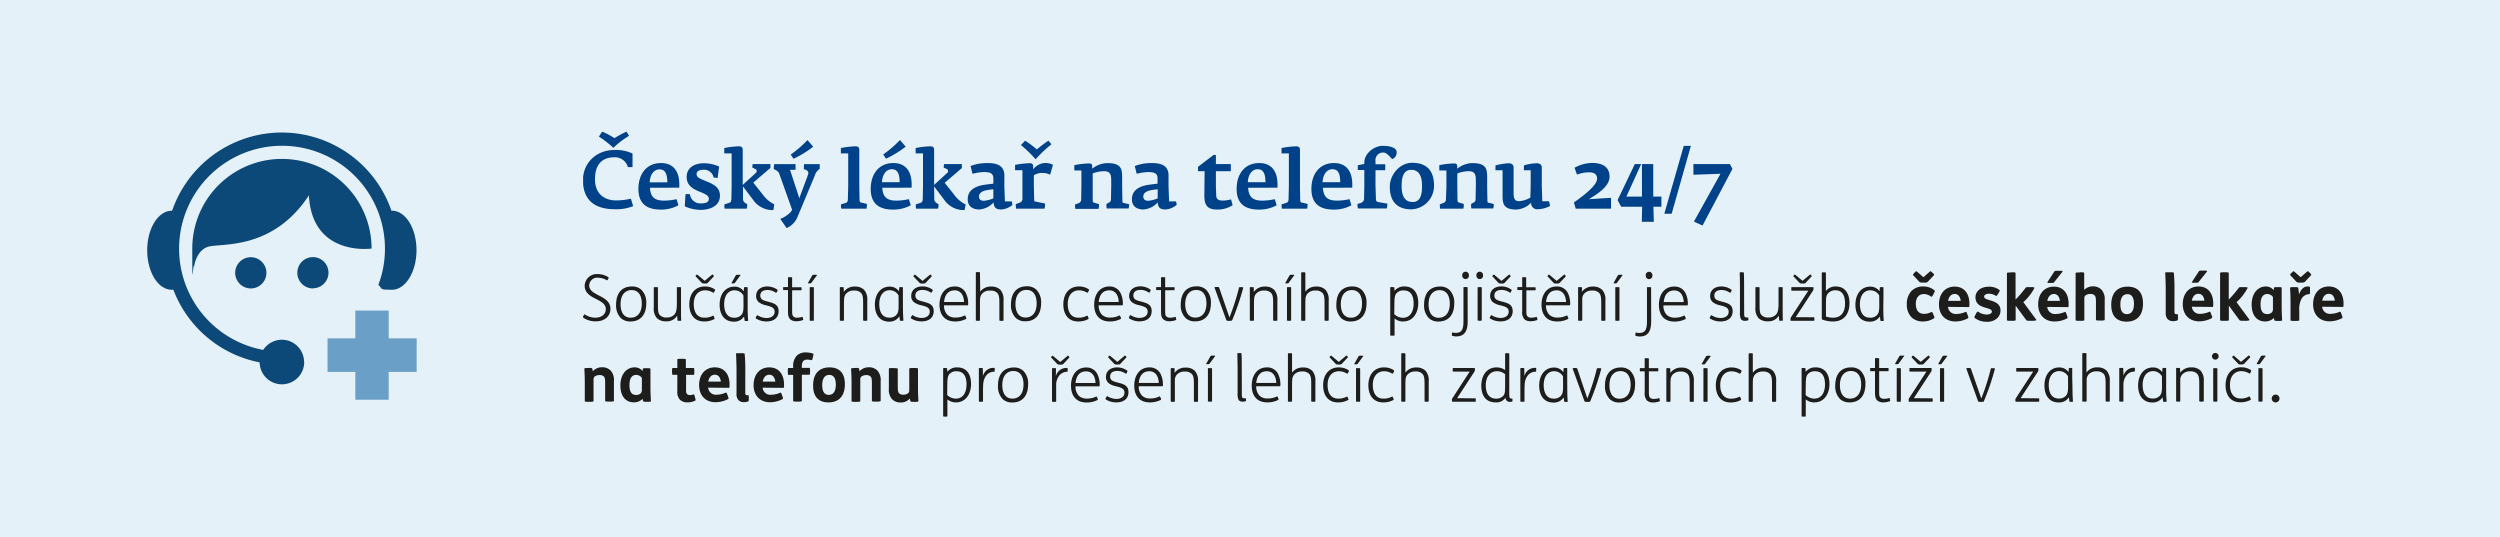
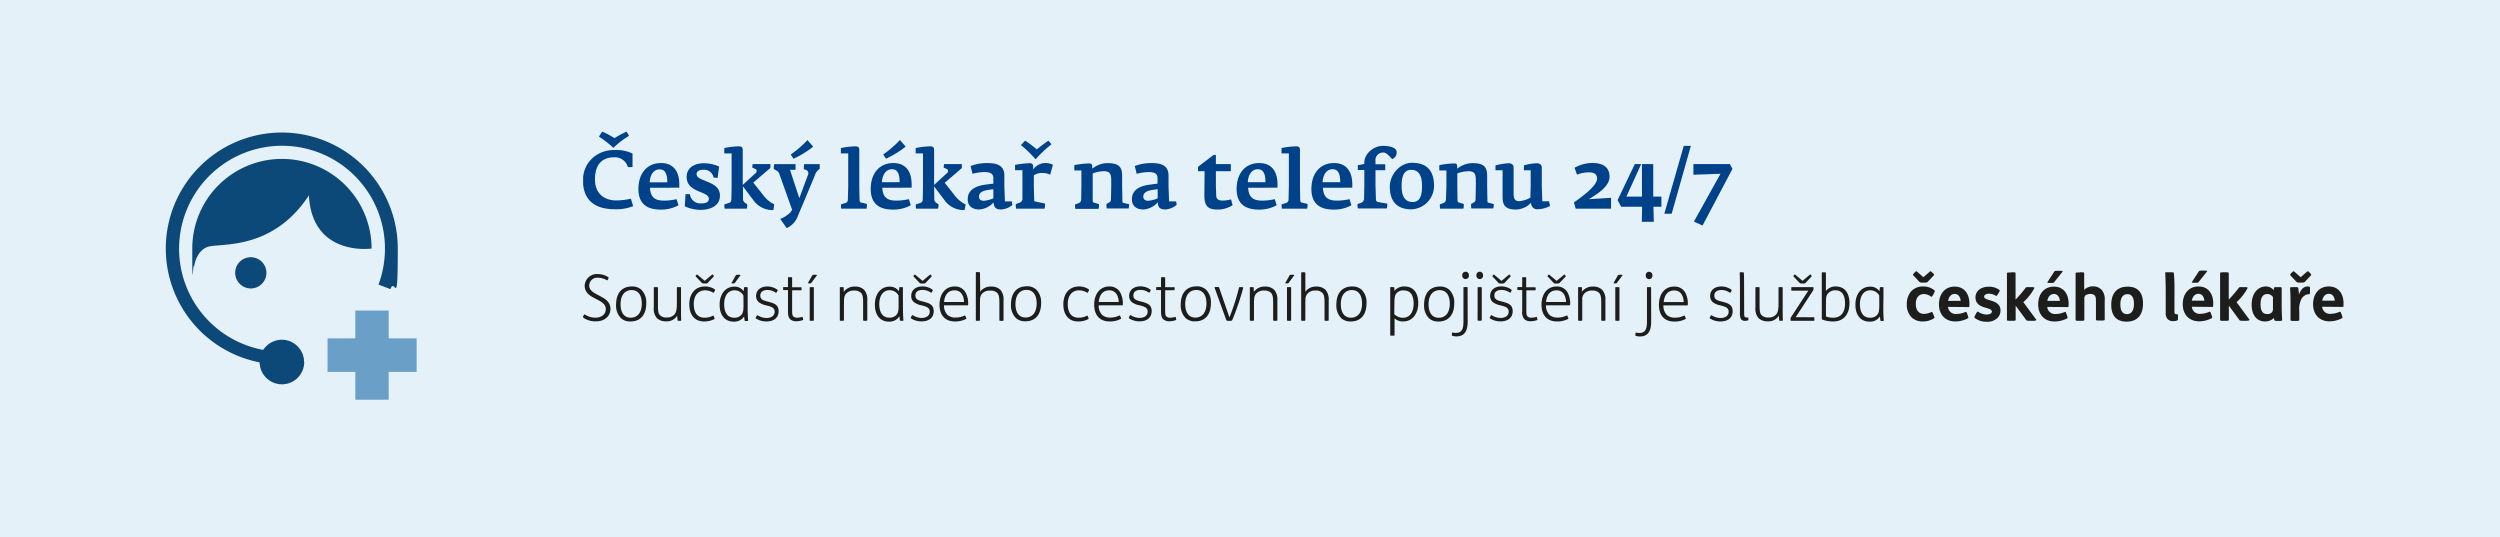
<svg xmlns="http://www.w3.org/2000/svg" id="Layer_1" data-name="Layer 1" viewBox="0 0 704.36 151.42">
  <defs>
    <style>.cls-1{fill:none;}.cls-2{fill:#e5f1f9;}.cls-3{clip-path:url(#clip-path);}.cls-4{fill:#1d1d1b;}.cls-5{fill:#004289;}.cls-6{clip-path:url(#clip-path-2);}.cls-7{fill:#0c4978;}.cls-8{fill:#6a9fc7;}</style>
    <clipPath id="clip-path" transform="translate(-0.61 -0.12)">
      <rect class="cls-1" x="164.9" y="37.24" width="495.99" height="80.26" />
    </clipPath>
    <clipPath id="clip-path-2" transform="translate(-0.61 -0.12)">
      <rect class="cls-1" x="42.03" y="37.52" width="75.97" height="75.22" />
    </clipPath>
  </defs>
  <rect class="cls-2" width="704.36" height="151.42" />
  <g class="cls-3">
-     <path class="cls-4" d="M641.77,111.3a1.1,1.1,0,1,0,1.08,1.1,1.08,1.08,0,0,0-1.08-1.1m-3.5-11c-.49,0-.58.06-.65.18l-1.21,2.13c0,.09.07.12.36.12h.07c.35,0,.42,0,.49-.11l1.58-2.14c.09-.12,0-.18-.37-.18Zm-1.37,12.8c0,.13.09.18.52.18h.14c.4,0,.51,0,.51-.18V104c0-.13-.11-.16-.52-.16h-.15c-.38,0-.5,0-.5.16Zm-4.63-10.31c.36,0,.49-.06.61-.18l1.7-1.8c.07-.08,0-.15-.08-.29l-.09-.11c-.12-.14-.19-.18-.28-.11L632,102.08,630,100.33c-.09-.07-.16,0-.29.11l-.09.11c-.12.14-.14.21-.07.29l1.69,1.8a.75.75,0,0,0,.61.18Zm2.56,1.62a4.91,4.91,0,0,0-2.81-.81c-2.48,0-4.37,1.78-4.37,5.07,0,2.7,1.35,4.79,4.14,4.79a5.88,5.88,0,0,0,2.89-.67c.13-.07.13-.14,0-.43l-.07-.2c-.13-.32-.2-.39-.36-.3a4.86,4.86,0,0,1-2.36.54c-2.21,0-3-1.8-3-3.84,0-2.48,1.29-3.87,3.2-3.87a4.24,4.24,0,0,1,2.2.63c.16.09.25.06.41-.27l.07-.14c.16-.34.16-.41,0-.5m-10.6,8.69c0,.13.09.18.52.18h.14c.4,0,.51,0,.51-.18V104c0-.13-.11-.16-.53-.16h-.14c-.38,0-.5,0-.5.16Zm-.35-12.6a.94.94,0,1,0,1.88,0,.94.94,0,1,0-1.88,0m-9,3.44c0-.13-.13-.16-.49-.16h-.12c-.35,0-.49,0-.49.16,0,.81,0,1.64,0,2.37v6.77c0,.13.09.2.52.2h.14c.38,0,.51-.07.51-.2v-3.54c0-1.1,0-2.09,0-2.61a2.35,2.35,0,0,1,.54-1.3,2.84,2.84,0,0,1,2.23-.88,2.57,2.57,0,0,1,2,.68c.5.6.58,1.37.58,2.94v4.71c0,.13.09.2.52.2H621c.42,0,.51-.07.51-.2v-5.52a4.09,4.09,0,0,0-.89-3,3.46,3.46,0,0,0-2.57-.93,3.7,3.7,0,0,0-3.17,1.49Zm-5.08,4.91c0,1.69-.14,2.23-.65,2.81a2.52,2.52,0,0,1-2,.74c-2.14,0-2.8-1.91-2.8-3.8,0-2.39,1.11-3.92,2.93-3.92a2.83,2.83,0,0,1,2.5,1.47Zm1.17-2.21c0-.74,0-1.51,0-2.07,0-.18,0-.42,0-.58s0-.21-.4-.21h-.12c-.38,0-.49,0-.51.18l-.09,1a3.06,3.06,0,0,0-2.66-1.31c-2.4,0-4.12,2-4.12,5.09,0,2.61,1.22,4.77,4,4.77a3.23,3.23,0,0,0,2.89-1.46l.15,1.12c0,.12.07.16.48.16h.06c.36,0,.45,0,.45-.14-.09-1.28-.13-2.31-.13-3.87Zm-12.09-2.74c0-.07,0-.12-.53-.12h-.09c-.45,0-.5,0-.5.12,0,1,0,2,0,2.95v6.27c0,.12.09.16.52.16h.11c.43,0,.54,0,.54-.16v-2c0-1.1,0-2.27,0-2.79a4.22,4.22,0,0,1,.85-2.43,2.75,2.75,0,0,1,2.21-1.08c.16,0,.18-.2.18-.56v-.14c0-.29,0-.36-.13-.38a2.34,2.34,0,0,0-.54,0A3.05,3.05,0,0,0,598.9,106Zm-10.37-4.14c0-.12-.2-.16-.52-.16h-.15c-.29,0-.5,0-.5.16v13.32c0,.13.09.2.52.2H588c.38,0,.51-.07.51-.2v-3.54c0-1.1,0-2.09,0-2.61a2.43,2.43,0,0,1,.54-1.3,2.84,2.84,0,0,1,2.23-.88,2.54,2.54,0,0,1,2,.68c.51.6.58,1.37.58,2.94v4.71c0,.13.09.2.52.2h.14c.42,0,.51-.07.51-.2v-5.52a4.13,4.13,0,0,0-.88-3,3.5,3.5,0,0,0-2.58-.93,3.6,3.6,0,0,0-3.11,1.45Zm-5.17,9.09c0,1.69-.14,2.23-.65,2.81a2.52,2.52,0,0,1-2,.74c-2.14,0-2.8-1.91-2.8-3.8,0-2.39,1.11-3.92,2.93-3.92a2.83,2.83,0,0,1,2.5,1.47Zm1.17-2.21c0-.74,0-1.51,0-2.07,0-.18,0-.42,0-.58s0-.21-.4-.21H584c-.38,0-.49,0-.51.18l-.09,1a3.06,3.06,0,0,0-2.66-1.31c-2.4,0-4.12,2-4.12,5.09,0,2.61,1.22,4.77,4,4.77a3.23,3.23,0,0,0,2.89-1.46l.15,1.12c0,.12.07.16.48.16h.06c.36,0,.45,0,.45-.14-.09-1.28-.13-2.31-.13-3.87ZM569.9,112.3l4.88-7.47a.79.79,0,0,0,.13-.56v-.07c0-.36,0-.39-.17-.39H568.8c-.1,0-.14,0-.14.48v.06c0,.41,0,.46.14.46h4.65l-4.9,7.53a.7.7,0,0,0-.11.48v.09c0,.33,0,.4.17.4H575c.11,0,.15,0,.15-.47v0c0-.43,0-.49-.15-.49Zm-14-8.3c0-.16-.16-.19-.59-.19h-.22c-.45,0-.52.07-.46.23l3.25,9c.09.24.18.31.76.31h.14c.6,0,.72,0,.81-.27a69.15,69.15,0,0,0,3.06-9c.06-.18-.1-.23-.52-.23H562c-.36,0-.47,0-.5.19a64.79,64.79,0,0,1-2.67,8.36Zm-7.34-3.67c-.49,0-.58.06-.65.18l-1.2,2.13c-.06.09.07.12.36.12h.07c.34,0,.41,0,.48-.11l1.59-2.14c.09-.12,0-.18-.38-.18Zm-1.37,12.8c0,.13.09.18.52.18h.15c.39,0,.5,0,.5-.18V104c0-.13-.11-.16-.52-.16h-.14c-.38,0-.51,0-.51.16ZM542,102.82c.36,0,.49-.06.61-.18l1.7-1.8c.07-.08,0-.15-.08-.29l-.09-.11c-.12-.14-.19-.18-.28-.11l-2.09,1.75-2.09-1.75c-.09-.07-.16,0-.29.11l-.09.11c-.12.14-.14.21-.07.29l1.69,1.8a.75.75,0,0,0,.61.18Zm-2.18,9.48,4.88-7.47a.79.79,0,0,0,.13-.56v-.07c0-.36,0-.39-.16-.39h-5.94c-.11,0-.15,0-.15.48v.06c0,.41,0,.46.15.46h4.64l-4.9,7.53a.7.7,0,0,0-.1.48v.09c0,.33,0,.4.16.4H545c.1,0,.14,0,.14-.47v0c0-.43,0-.49-.14-.49Zm-3.43-12c-.49,0-.58.06-.65.18l-1.21,2.13c0,.09.07.12.36.12H535c.35,0,.42,0,.49-.11l1.58-2.14c.09-.12,0-.18-.37-.18ZM535,113.13c0,.13.09.18.52.18h.14c.4,0,.51,0,.51-.18V104c0-.13-.11-.16-.52-.16h-.15c-.38,0-.5,0-.5.16Zm-2.41-8.42c.1,0,.12-.08.12-.42v-.05c0-.34,0-.43-.12-.43h-2.54v-2.69c0-.07-.06-.1-.52-.1h-.13c-.5,0-.52,0-.52.1v2.69h-1.24c-.11,0-.13.09-.13.43v.05c0,.34,0,.42.11.42h1.26v5.9c0,1.19.14,1.85.63,2.32a2.48,2.48,0,0,0,1.69.56,5.35,5.35,0,0,0,1.89-.34c.09,0,.13-.09,0-.43l0-.13c-.09-.32-.09-.38-.25-.32a4.32,4.32,0,0,1-1.37.21,1.41,1.41,0,0,1-1.1-.36c-.29-.29-.32-.77-.32-1.64v-5.77Zm-10.84,8.78c2.68,0,4.43-1.75,4.43-5.15a5,5,0,0,0-1.42-3.83,3.83,3.83,0,0,0-2.65-.88c-2.68,0-4.43,1.74-4.43,5.14a5,5,0,0,0,1.42,3.84,3.83,3.83,0,0,0,2.65.88M519,108.65c0-2.85,1.46-4,3.1-4,2.25,0,2.88,2,2.88,3.78,0,2.86-1.46,4-3.12,4-2.23,0-2.86-2-2.86-3.78m-9.63-.11c0-2.07.24-2.59.58-3a2.5,2.5,0,0,1,2.07-.81c1.69,0,2.77,1.08,2.77,3.7,0,2.42-1.08,4-3,4a3.61,3.61,0,0,1-2.45-1Zm-.54-4.73h-.14c-.38,0-.49,0-.49.16v13.37c0,.13.13.16.51.16h.14c.34,0,.52,0,.52-.16v-4.71a3.56,3.56,0,0,0,2.45.86c2.74,0,4.23-2.43,4.23-5.13,0-3.11-1.49-4.73-3.87-4.73a3.44,3.44,0,0,0-2.83,1.24l-.05-.9c0-.13-.14-.16-.47-.16m-14.38-4c0-.12-.2-.16-.52-.16h-.15c-.28,0-.5,0-.5.16v13.32c0,.13.09.2.52.2h.15c.37,0,.5-.07.5-.2v-3.54c0-1.1,0-2.09.05-2.61a2.51,2.51,0,0,1,.54-1.3,2.86,2.86,0,0,1,2.24-.88,2.53,2.53,0,0,1,2,.68c.51.6.58,1.37.58,2.94v4.71c0,.13.09.2.52.2h.15c.41,0,.5-.07.5-.2v-5.52a4.13,4.13,0,0,0-.88-3,3.5,3.5,0,0,0-2.58-.93,3.61,3.61,0,0,0-3.11,1.45Zm-3.24,4.65a4.91,4.91,0,0,0-2.81-.81c-2.48,0-4.37,1.78-4.37,5.07,0,2.7,1.35,4.79,4.14,4.79a5.92,5.92,0,0,0,2.9-.67c.12-.07.12-.14,0-.43l-.07-.2c-.12-.32-.2-.39-.36-.3a4.86,4.86,0,0,1-2.36.54c-2.21,0-3-1.8-3-3.84,0-2.48,1.29-3.87,3.2-3.87a4.24,4.24,0,0,1,2.2.63c.16.09.25.06.41-.27l.07-.14c.17-.34.17-.41,0-.5m-9.25-4.11c-.49,0-.58.06-.65.18l-1.21,2.13c-.05.09.08.12.36.12h.08c.34,0,.41,0,.48-.11l1.59-2.14c.09-.12,0-.18-.38-.18Zm-1.37,12.8c0,.13.09.18.52.18h.15c.39,0,.5,0,.5-.18V104c0-.13-.11-.16-.52-.16h-.15c-.37,0-.5,0-.5.16ZM471.19,104c0-.13-.12-.16-.48-.16h-.13c-.34,0-.49,0-.49.16,0,.81,0,1.64,0,2.37v6.77c0,.13.09.2.52.2h.15c.37,0,.5-.07.5-.2v-3.54c0-1.1,0-2.09.05-2.61a2.51,2.51,0,0,1,.54-1.3,2.86,2.86,0,0,1,2.24-.88,2.53,2.53,0,0,1,2,.68c.51.6.58,1.37.58,2.94v4.71c0,.13.09.2.52.2h.15c.41,0,.5-.07.5-.2v-5.52a4.13,4.13,0,0,0-.88-3,3.5,3.5,0,0,0-2.58-.93,3.67,3.67,0,0,0-3.16,1.49Zm-3.49.74c.11,0,.13-.08.13-.42v-.05c0-.34,0-.43-.13-.43h-2.54v-2.69c0-.07-.05-.1-.52-.1h-.13c-.5,0-.52,0-.52.1v2.69h-1.24c-.11,0-.13.09-.13.43v.05c0,.34,0,.42.11.42H464v5.9a3,3,0,0,0,.63,2.32,2.5,2.5,0,0,0,1.69.56,5.27,5.27,0,0,0,1.89-.34c.09,0,.13-.09,0-.43l0-.13c-.09-.32-.09-.38-.25-.32a4.28,4.28,0,0,1-1.37.21,1.39,1.39,0,0,1-1.09-.36c-.29-.29-.33-.77-.33-1.64v-5.77Zm-10.84,8.78c2.69,0,4.43-1.75,4.43-5.15a5,5,0,0,0-1.42-3.83,3.81,3.81,0,0,0-2.65-.88c-2.68,0-4.42,1.74-4.42,5.14a5,5,0,0,0,1.42,3.84,3.78,3.78,0,0,0,2.64.88m-2.8-4.84c0-2.85,1.45-4,3.09-4,2.25,0,2.88,2,2.88,3.78,0,2.86-1.46,4-3.11,4-2.23,0-2.86-2-2.86-3.78M445,104c-.06-.16-.17-.19-.6-.19h-.21c-.45,0-.53.07-.47.23l3.26,9c.09.24.18.31.75.31h.15c.59,0,.72,0,.81-.27a72.29,72.29,0,0,0,3.06-9c0-.18-.11-.23-.53-.23H451c-.36,0-.47,0-.5.19a63.27,63.27,0,0,1-2.67,8.36Zm-4,4.88c0,1.69-.15,2.23-.65,2.81a2.54,2.54,0,0,1-2,.74c-2.14,0-2.81-1.91-2.81-3.8,0-2.39,1.12-3.92,2.94-3.92a2.84,2.84,0,0,1,2.5,1.47Zm1.17-2.21c0-.74,0-1.51,0-2.07,0-.18,0-.42,0-.58s0-.21-.39-.21h-.13c-.38,0-.48,0-.5.18l-.09,1a3.06,3.06,0,0,0-2.67-1.31c-2.39,0-4.12,2-4.12,5.09,0,2.61,1.23,4.77,4,4.77a3.25,3.25,0,0,0,2.9-1.46l.14,1.12c0,.12.08.16.49.16h.05c.36,0,.45,0,.45-.14-.09-1.28-.12-2.31-.12-3.87Zm-12.1-2.74c0-.07,0-.12-.52-.12h-.09c-.45,0-.5,0-.5.12,0,1,0,2,0,2.95v6.27c0,.12.09.16.52.16h.11c.43,0,.54,0,.54-.16v-2c0-1.1,0-2.27.06-2.79a4.29,4.29,0,0,1,.84-2.43,2.77,2.77,0,0,1,2.22-1.08c.16,0,.18-.2.18-.56v-.14c0-.29,0-.36-.13-.38a2.47,2.47,0,0,0-.54,0,3.05,3.05,0,0,0-2.66,2.32Zm-5.4,5c0,1.65-.09,2.27-.57,2.77a2.78,2.78,0,0,1-2,.74c-1.75,0-2.88-1.26-2.88-3.73s1.24-4,3.17-4a3.44,3.44,0,0,1,2.28.85Zm1.93,3.49c-.58,0-.76-.13-.76-1.17V99.79c0-.12-.2-.16-.52-.16h-.14c-.29,0-.51,0-.51.16v4.59a4.09,4.09,0,0,0-2.39-.75c-2.9,0-4.32,2.43-4.32,5.13,0,3,1.44,4.73,4,4.73a3.1,3.1,0,0,0,2.83-1.33,1.15,1.15,0,0,0,1.22,1.19,2.4,2.4,0,0,0,.62-.08c.1,0,.1-.07.1-.41v-.07c0-.36,0-.38-.12-.38m-15.46-.11,4.87-7.47a.79.79,0,0,0,.13-.56v-.07c0-.36,0-.39-.16-.39h-5.94c-.11,0-.15,0-.15.48v.06c0,.41,0,.46.15.46h4.64l-4.89,7.53a.7.7,0,0,0-.11.48v.09c0,.33,0,.4.16.4h6.41c.11,0,.14,0,.14-.47v0c0-.43,0-.49-.14-.49ZM396.57,99.79c0-.12-.2-.16-.53-.16h-.14c-.29,0-.5,0-.5.16v13.32c0,.13.09.2.52.2h.14c.38,0,.51-.07.51-.2v-3.54c0-1.1,0-2.09.05-2.61a2.35,2.35,0,0,1,.54-1.3,2.84,2.84,0,0,1,2.23-.88,2.57,2.57,0,0,1,2,.68c.5.6.58,1.37.58,2.94v4.71c0,.13.09.2.52.2h.14c.42,0,.51-.07.51-.2v-5.52a4.09,4.09,0,0,0-.89-3,3.46,3.46,0,0,0-2.57-.93,3.6,3.6,0,0,0-3.11,1.45Zm-3.24,4.65a4.91,4.91,0,0,0-2.81-.81c-2.49,0-4.38,1.78-4.38,5.07,0,2.7,1.35,4.79,4.14,4.79a5.89,5.89,0,0,0,2.9-.67c.13-.07.13-.14,0-.43l-.07-.2c-.13-.32-.2-.39-.36-.3a4.88,4.88,0,0,1-2.36.54c-2.21,0-3-1.8-3-3.84,0-2.48,1.3-3.87,3.21-3.87a4.21,4.21,0,0,1,2.19.63c.17.09.26.06.42-.27l.07-.14c.16-.34.16-.41,0-.5m-9.26-4.11c-.48,0-.57.06-.64.18l-1.21,2.13c-.05.09.07.12.36.12h.07c.34,0,.42,0,.49-.11l1.58-2.14c.09-.12,0-.18-.38-.18Zm-1.36,12.8c0,.13.09.18.52.18h.14c.4,0,.51,0,.51-.18V104c0-.13-.11-.16-.53-.16h-.14c-.38,0-.5,0-.5.16Zm-4.63-10.31c.36,0,.49-.06.61-.18l1.69-1.8c.08-.08.06-.15-.07-.29l-.09-.11c-.12-.14-.2-.18-.29-.11l-2.08,1.75-2.09-1.75c-.09-.07-.16,0-.29.11l-.09.11c-.13.14-.14.21-.07.29l1.69,1.8a.75.75,0,0,0,.61.18Zm2.56,1.62a4.91,4.91,0,0,0-2.81-.81c-2.49,0-4.38,1.78-4.38,5.07,0,2.7,1.35,4.79,4.14,4.79a5.89,5.89,0,0,0,2.9-.67c.13-.07.13-.14,0-.43l-.07-.2c-.13-.32-.2-.39-.36-.3a4.88,4.88,0,0,1-2.36.54c-2.21,0-3-1.8-3-3.84,0-2.48,1.3-3.87,3.21-3.87a4.21,4.21,0,0,1,2.19.63c.17.09.26.06.42-.27l.07-.14c.16-.34.16-.41,0-.5m-15.9-4.65c0-.12-.2-.16-.52-.16h-.14c-.29,0-.51,0-.51.16v13.32c0,.13.09.2.52.2h.15c.38,0,.5-.07.5-.2v-3.54c0-1.1,0-2.09.06-2.61a2.35,2.35,0,0,1,.54-1.3,2.84,2.84,0,0,1,2.23-.88,2.57,2.57,0,0,1,2,.68c.5.6.57,1.37.57,2.94v4.71c0,.13.09.2.52.2h.15c.41,0,.5-.07.5-.2v-5.52a4.13,4.13,0,0,0-.88-3,3.47,3.47,0,0,0-2.57-.93,3.62,3.62,0,0,0-3.12,1.45ZM354.55,108c.26-2.38,1.43-3.28,3-3.28,1.82,0,2.6,1.62,2.63,3.28Zm6.56.94c.18,0,.25,0,.25-.45a6.69,6.69,0,0,0-.61-2.92,3.38,3.38,0,0,0-3.21-1.94c-2.7,0-4.26,2.21-4.26,5.14s1.56,4.72,4.35,4.72a6.67,6.67,0,0,0,3.12-.7c.12-.07.12-.2,0-.47l-.07-.18c-.14-.36-.21-.38-.39-.29a5.65,5.65,0,0,1-2.47.54,3.31,3.31,0,0,1-2.27-.72,3.61,3.61,0,0,1-1-2.73ZM350.47,105c0-1.91,0-4.19-.07-5.24,0-.12-.11-.16-.52-.16h-.15c-.38,0-.5,0-.5.16,0,1.42.07,2.72.07,4.83v6.31a3.88,3.88,0,0,0,.27,1.88,1.34,1.34,0,0,0,1.19.5,2.89,2.89,0,0,0,.74-.11c.18,0,.19-.12.16-.39l0-.13c0-.31-.07-.34-.16-.32a3.48,3.48,0,0,1-.36,0c-.56,0-.65-.3-.65-1.1Zm-8.17-4.7c-.49,0-.58.06-.65.18l-1.21,2.13c-.05.09.08.12.36.12h.08c.34,0,.41,0,.48-.11l1.59-2.14c.09-.12,0-.18-.38-.18Zm-1.37,12.8c0,.13.09.18.52.18h.15c.39,0,.5,0,.5-.18V104c0-.13-.11-.16-.52-.16h-.15c-.37,0-.5,0-.5.16ZM331.55,104c0-.13-.12-.16-.48-.16h-.13c-.34,0-.49,0-.49.16,0,.81,0,1.64,0,2.37v6.77c0,.13.09.2.52.2h.15c.37,0,.5-.07.5-.2v-3.54c0-1.1,0-2.09,0-2.61a2.51,2.51,0,0,1,.54-1.3,2.86,2.86,0,0,1,2.24-.88,2.53,2.53,0,0,1,2,.68c.51.6.58,1.37.58,2.94v4.71c0,.13.09.2.52.2h.15c.41,0,.5-.07.5-.2v-5.52a4.13,4.13,0,0,0-.88-3,3.5,3.5,0,0,0-2.58-.93,3.67,3.67,0,0,0-3.16,1.49Zm-10.1,4c.26-2.38,1.43-3.28,3-3.28,1.82,0,2.6,1.62,2.63,3.28Zm6.56.94c.18,0,.25,0,.25-.45a6.69,6.69,0,0,0-.61-2.92,3.38,3.38,0,0,0-3.21-1.94c-2.7,0-4.26,2.21-4.26,5.14s1.56,4.72,4.35,4.72a6.67,6.67,0,0,0,3.12-.7c.12-.07.12-.2,0-.47l-.07-.18c-.14-.36-.21-.38-.39-.29a5.65,5.65,0,0,1-2.47.54,3.31,3.31,0,0,1-2.27-.72,3.61,3.61,0,0,1-1-2.73Zm-12.37-6.12c.36,0,.49-.06.61-.18l1.69-1.8c.08-.08.06-.15-.07-.29l-.09-.11c-.12-.14-.2-.18-.29-.11l-2.08,1.75-2.09-1.75c-.09-.07-.16,0-.29.11l-.09.11c-.13.14-.14.21-.07.29l1.69,1.8a.75.75,0,0,0,.61.18Zm2.48,2.21c.18-.27.2-.38.09-.47a4.74,4.74,0,0,0-2.84-.93c-1.85,0-3.17,1-3.17,2.7a2.24,2.24,0,0,0,.74,1.72,5.06,5.06,0,0,0,2.11.9c1.53.38,2.37.69,2.37,1.8s-.92,1.77-2.36,1.77a4.9,4.9,0,0,1-2.39-.74c-.14-.09-.22-.07-.41.31l-.06.1c-.16.31-.16.38-.05.45a5.35,5.35,0,0,0,3,.85c2,0,3.4-1,3.4-2.88s-1.28-2.25-3-2.7c-1.22-.32-2.16-.54-2.16-1.73,0-1,.76-1.55,2-1.55a4,4,0,0,1,2.31.72c.12.09.21.08.41-.21Zm-14.49,3c.26-2.38,1.43-3.28,3-3.28,1.82,0,2.6,1.62,2.63,3.28Zm6.56.94c.18,0,.25,0,.25-.45a6.69,6.69,0,0,0-.61-2.92,3.38,3.38,0,0,0-3.21-1.94c-2.7,0-4.26,2.21-4.26,5.14s1.56,4.72,4.35,4.72a6.67,6.67,0,0,0,3.12-.7c.12-.07.12-.2,0-.47l-.07-.18c-.14-.36-.21-.38-.39-.29a5.65,5.65,0,0,1-2.47.54,3.31,3.31,0,0,1-2.27-.72,3.61,3.61,0,0,1-1-2.73Zm-10.62-6.12a.75.75,0,0,0,.61-.18l1.69-1.8c.07-.08.05-.15-.07-.29l-.09-.11c-.13-.14-.2-.18-.29-.11l-2.09,1.75-2.09-1.75c-.09-.07-.16,0-.28.11l-.09.11c-.13.14-.15.21-.08.29l1.7,1.8c.12.12.25.18.61.18Zm-1.44,1.11c0-.07,0-.12-.53-.12h-.09c-.45,0-.5,0-.5.12,0,1,0,2,0,2.95v6.27c0,.12.09.16.52.16h.11c.43,0,.54,0,.54-.16v-2c0-1.1,0-2.27,0-2.79a4.22,4.22,0,0,1,.85-2.43,2.75,2.75,0,0,1,2.21-1.08c.16,0,.18-.2.18-.56v-.14c0-.29,0-.36-.13-.38a2.34,2.34,0,0,0-.54,0,3.05,3.05,0,0,0-2.66,2.32Zm-12.28,9.56c2.68,0,4.43-1.75,4.43-5.15a5,5,0,0,0-1.42-3.83,3.83,3.83,0,0,0-2.65-.88c-2.68,0-4.43,1.74-4.43,5.14a5,5,0,0,0,1.42,3.84,3.83,3.83,0,0,0,2.65.88M283,108.65c0-2.85,1.46-4,3.1-4,2.25,0,2.88,2,2.88,3.78,0,2.86-1.46,4-3.12,4-2.23,0-2.86-2-2.86-3.78m-5.49-4.72c0-.07,0-.12-.52-.12h-.09c-.45,0-.5,0-.5.12,0,1,0,2,0,2.95v6.27c0,.12.09.16.52.16h.11c.43,0,.54,0,.54-.16v-2c0-1.1,0-2.27.06-2.79a4.29,4.29,0,0,1,.84-2.43,2.77,2.77,0,0,1,2.22-1.08c.16,0,.18-.2.18-.56v-.14c0-.29,0-.36-.13-.38a2.47,2.47,0,0,0-.54,0,3.05,3.05,0,0,0-2.66,2.32Zm-10,4.61c0-2.07.23-2.59.57-3a2.51,2.51,0,0,1,2.07-.81c1.69,0,2.77,1.08,2.77,3.7,0,2.42-1.08,4-3,4a3.57,3.57,0,0,1-2.44-1Zm-.54-4.73h-.15c-.38,0-.48,0-.48.16v13.37c0,.13.12.16.5.16H267c.35,0,.53,0,.53-.16v-4.71a3.53,3.53,0,0,0,2.44.86c2.74,0,4.23-2.43,4.23-5.13,0-3.11-1.49-4.73-3.87-4.73a3.43,3.43,0,0,0-2.82,1.24l-.06-.9c0-.13-.14-.16-.46-.16m-14.75,0c-1.17,0-1.2.07-1.2.27v5.54a4.07,4.07,0,0,0,.84,2.9,3.21,3.21,0,0,0,2.49,1,3.35,3.35,0,0,0,2.59-1.13,4.73,4.73,0,0,0,.13.72c.07.19.23.23,1.11.23h.09c1,0,1.1-.07,1.08-.32-.07-1-.12-2.54-.12-3.95v-5c0-.2-.11-.27-1.17-.27H258c-1.17,0-1.21.07-1.21.27v4.21c0,.68,0,1.35,0,1.76a1.06,1.06,0,0,1-.5,1,2.43,2.43,0,0,1-1.19.28,1.57,1.57,0,0,1-1.19-.41c-.28-.32-.36-.7-.36-1.94v-4.86c0-.2-.1-.27-1.17-.27Zm-10.76,0c-1,0-1.1.07-1.08.32.07,1,.13,2.54.13,3.94v5c0,.2,0,.27,1.2.27h.09c1.06,0,1.17-.07,1.17-.27v-4.21c0-.69,0-1.35,0-1.77a1,1,0,0,1,.5-1,2.43,2.43,0,0,1,1.21-.29,1.59,1.59,0,0,1,1.2.42c.29.32.36.7.36,1.94V113c0,.2,0,.27,1.21.27h.09c1.06,0,1.17-.07,1.17-.27V107.5a4,4,0,0,0-.85-2.9,3.23,3.23,0,0,0-2.5-1,3.43,3.43,0,0,0-2.61,1.13,4.65,4.65,0,0,0-.12-.72c-.08-.2-.24-.23-1.12-.23Zm-7.22,1.94c1.26,0,1.84,1,1.84,2.74s-.61,2.88-2,2.88c-1.26,0-1.83-1-1.83-2.74s.61-2.88,2-2.88m.06-2.12c-3,0-4.63,1.85-4.63,5.11s1.64,4.75,4.32,4.75c3,0,4.63-1.85,4.63-5.11s-1.64-4.75-4.32-4.75m-11.52.18c-.17,0-.24,0-.24.9v.12c0,.87.07.9.24.9h1.26V113c0,.2,0,.27,1.2.27h.09c1.06,0,1.17-.07,1.17-.27v-7.31h2.07c.16,0,.24,0,.24-.9v-.12c0-.87-.08-.9-.24-.9h-2.07v-.36a2.64,2.64,0,0,1,.34-1.5,1.4,1.4,0,0,1,1.21-.47,5.26,5.26,0,0,1,1.15.15c.15,0,.24-.07.38-.7l.07-.31c.15-.63.13-.77,0-.83a6.24,6.24,0,0,0-2-.34,3.5,3.5,0,0,0-2.6.94,4.16,4.16,0,0,0-1,3v.44Zm-7.31,3.83c.23-1.21.88-1.94,1.87-1.94s1.57.82,1.68,1.94Zm5.83,1.76c.15,0,.18-.23.18-.93,0-2.81-1.42-4.84-4.16-4.84s-4.42,2.08-4.42,5,1.8,4.82,4.62,4.82a7.62,7.62,0,0,0,3.49-.86c.22-.13.24-.24,0-.85l-.16-.45c-.2-.54-.29-.61-.49-.52a6.52,6.52,0,0,1-2.53.57,2.17,2.17,0,0,1-2.38-2Zm-12.18-9.77c-1.17,0-1.19,0-1.17.23.05.65.14,3.15.14,4.86V111a2.47,2.47,0,0,0,.58,1.89,2.09,2.09,0,0,0,1.51.54,3,3,0,0,0,1.2-.22c.15-.07.17-.14.17-.79v-.16c0-.67,0-.79-.18-.79h-.22c-.45,0-.59-.2-.59-.61V105.1a49.52,49.52,0,0,0-.17-5.24c0-.18-.16-.23-1.18-.23Zm-9,8c.23-1.21.88-1.94,1.87-1.94s1.57.82,1.68,1.94Zm5.83,1.76c.15,0,.18-.23.18-.93,0-2.81-1.42-4.84-4.16-4.84s-4.42,2.08-4.42,5,1.8,4.82,4.62,4.82a7.62,7.62,0,0,0,3.49-.86c.22-.13.24-.24,0-.85l-.16-.45c-.2-.54-.29-.61-.49-.52a6.52,6.52,0,0,1-2.53.57,2.17,2.17,0,0,1-2.38-2Zm-13.34-8.19c-1.17,0-1.2.08-1.2.27v2.33h-1.24c-.17,0-.24,0-.24.9v.12c0,.87.07.9.24.9h1.24v4.59a3.22,3.22,0,0,0,.74,2.43,2.91,2.91,0,0,0,2.17.74,4.83,4.83,0,0,0,2.07-.45c.22-.11.24-.22,0-.88l0-.18c-.2-.67-.29-.78-.47-.72a3,3,0,0,1-.94.18,1.17,1.17,0,0,1-.79-.25,1.25,1.25,0,0,1-.31-1v-4.45H196c.16,0,.23,0,.23-.9v-.12c0-.87-.07-.9-.23-.9h-2.15v-2.33c0-.19-.1-.27-1.17-.27Zm-11.19,8.66a1.61,1.61,0,0,1-.25,1,1.77,1.77,0,0,1-1.35.54c-1.46,0-1.89-1.15-1.89-2.75,0-1.86.61-2.9,1.92-2.9a1.91,1.91,0,0,1,1.57.86Zm.21-5.18a2.79,2.79,0,0,0-2.26-1.06c-2.16,0-4,1.83-4,5.11,0,3,1.46,4.75,3.81,4.75a3.45,3.45,0,0,0,2.47-1,3.13,3.13,0,0,0,.13.62c.07.19.21.23,1.09.23H183c1,0,1-.07,1-.32-.07-1-.13-2.54-.13-3.95V108c0-1.48,0-3.3,0-3.89,0-.2-.13-.25-1-.25h-.11c-1,0-1.05.07-1.06.23Zm-15.33-.88c-1,0-1.1.07-1.08.32.07,1,.12,2.54.12,3.94v5c0,.2,0,.27,1.21.27h.09c1.06,0,1.17-.07,1.17-.27v-4.21c0-.69,0-1.35,0-1.77a1,1,0,0,1,.5-1,2.41,2.41,0,0,1,1.21-.29,1.59,1.59,0,0,1,1.2.42c.29.32.36.7.36,1.94V113c0,.2,0,.27,1.21.27h.09c1.06,0,1.17-.07,1.17-.27V107.5a4,4,0,0,0-.85-2.9,3.23,3.23,0,0,0-2.5-1,3.43,3.43,0,0,0-2.61,1.13,4.5,4.5,0,0,0-.13-.72c-.07-.2-.23-.23-1.11-.23Z" transform="translate(-0.61 -0.12)" />
    <path class="cls-4" d="M654.88,84.84c.23-1.21.88-1.94,1.87-1.94s1.57.82,1.68,1.94Zm5.83,1.76c.15,0,.18-.23.18-.93,0-2.81-1.42-4.84-4.16-4.84s-4.42,2.08-4.42,5,1.8,4.82,4.62,4.82a7.62,7.62,0,0,0,3.49-.86c.22-.13.24-.24,0-.85l-.16-.45c-.2-.54-.29-.61-.49-.52a6.52,6.52,0,0,1-2.53.57,2.17,2.17,0,0,1-2.38-2Zm-14.56-9.52c-.31.31-.4.45-.22.63l1.64,1.75c.22.23.45.29,1.12.29h.25c.67,0,.9-.06,1.12-.29l1.63-1.75c.18-.18.09-.32-.21-.63l-.18-.18c-.36-.36-.47-.43-.67-.27l-1.82,1.59L647,76.63c-.2-.16-.31-.09-.67.27Zm.76,3.93c-1,0-1.1.07-1.08.32.07,1,.12,2.54.12,3.94v5c0,.2,0,.27,1.21.27h.09c1.06,0,1.17-.07,1.17-.27V87.65a6.19,6.19,0,0,1,.66-3.4A2.61,2.61,0,0,1,651.19,83c.2,0,.25,0,.25-1V81.8c0-.81,0-.85-.16-.9a1.14,1.14,0,0,0-.47-.07c-1.15,0-1.91.79-2.48,2.26a12.8,12.8,0,0,0-.22-1.85c-.05-.2-.21-.23-1.1-.23ZM641,87.07a1.61,1.61,0,0,1-.25,1,1.77,1.77,0,0,1-1.35.54c-1.46,0-1.89-1.15-1.89-2.75,0-1.86.61-2.9,1.92-2.9a1.91,1.91,0,0,1,1.57.86Zm.21-5.18A2.79,2.79,0,0,0,639,80.83c-2.16,0-4,1.83-4,5.11,0,3,1.46,4.75,3.81,4.75a3.45,3.45,0,0,0,2.47-1,3.13,3.13,0,0,0,.13.62c.07.19.21.23,1.09.23h.09c1,0,1-.07,1-.32-.07-1-.13-2.54-.13-4V85.15c0-1.48,0-3.3,0-3.89,0-.2-.13-.25-1-.25h-.11c-1,0-1,.07-1.06.23Zm-13.89-5.06c-1.17,0-1.21.07-1.21.27V90.24c0,.2,0,.27,1.21.27h.09c1.06,0,1.17-.07,1.17-.27v-4l2.93,4c.16.23.29.27,1.48.27h.23c1.12,0,1.26-.18,1.12-.38l-3.6-4.88a14.22,14.22,0,0,0,3.09-3.94c.09-.21,0-.3-1-.3h-.29c-.93,0-1,0-1.18.23a34.24,34.24,0,0,1-2.81,3.28V77.1c0-.2-.11-.27-1.17-.27Zm-6.3-.47c-.67,0-.81.06-.9.22l-1.91,2.93c-.13.22,0,.27.43.27h.69c.45,0,.61,0,.73-.2l2.34-2.93c.15-.2,0-.29-.52-.29Zm-2.88,8.48c.23-1.21.88-1.94,1.87-1.94s1.57.82,1.67,1.94ZM624,86.6c.14,0,.18-.23.18-.93,0-2.81-1.42-4.84-4.16-4.84s-4.43,2.08-4.43,5,1.8,4.82,4.63,4.82a7.62,7.62,0,0,0,3.49-.86c.22-.13.24-.24,0-.85l-.16-.45c-.2-.54-.29-.61-.49-.52a6.53,6.53,0,0,1-2.54.57,2.17,2.17,0,0,1-2.37-2Zm-12.19-9.77c-1.17,0-1.18,0-1.17.23.06.65.15,3.15.15,4.86v6.25a2.51,2.51,0,0,0,.57,1.89,2.13,2.13,0,0,0,1.52.54,3.06,3.06,0,0,0,1.2-.22c.15-.07.16-.14.16-.79v-.16c0-.67,0-.79-.18-.79h-.21c-.45,0-.6-.2-.6-.61V82.3a50.57,50.57,0,0,0-.16-5.24c0-.18-.16-.23-1.19-.23ZM600,83c1.26,0,1.84,1,1.84,2.74s-.61,2.88-2,2.88c-1.26,0-1.83-1-1.83-2.74s.61-2.88,2-2.88m.06-2.12c-3,0-4.63,1.85-4.63,5.11s1.64,4.75,4.32,4.75c3,0,4.63-1.85,4.63-5.11s-1.64-4.75-4.32-4.75m-13.47-4c-1.17,0-1.2.07-1.2.27V90.24c0,.2,0,.27,1.2.27h.09c1.06,0,1.17-.07,1.17-.27V86c0-.69,0-1.35,0-1.77a1,1,0,0,1,.5-1,2.43,2.43,0,0,1,1.21-.29,1.59,1.59,0,0,1,1.2.42c.29.32.36.7.36,1.94v4.86c0,.2,0,.27,1.21.27h.09c1.06,0,1.17-.07,1.17-.27V84.7a4,4,0,0,0-.85-2.9,3.23,3.23,0,0,0-2.5-1,3.38,3.38,0,0,0-2.43,1V77.1c0-.2-.11-.27-1.17-.27Zm-6.3-.47c-.66,0-.81.06-.9.22l-1.91,2.93c-.12.22,0,.27.44.27h.68c.45,0,.61,0,.74-.2l2.34-2.93c.14-.2,0-.29-.52-.29Zm-2.88,8.48c.24-1.21.88-1.94,1.87-1.94s1.57.82,1.68,1.94Zm5.83,1.76c.15,0,.18-.23.18-.93,0-2.81-1.42-4.84-4.15-4.84s-4.43,2.08-4.43,5,1.8,4.82,4.62,4.82a7.67,7.67,0,0,0,3.5-.86c.21-.13.23-.24,0-.85l-.16-.45c-.2-.54-.29-.61-.48-.52a6.57,6.57,0,0,1-2.54.57,2.17,2.17,0,0,1-2.38-2Zm-16-9.77c-1.17,0-1.2.07-1.2.27V90.24c0,.2,0,.27,1.2.27h.09c1.07,0,1.17-.07,1.17-.27v-4l2.94,4c.16.23.29.27,1.47.27h.24c1.11,0,1.26-.18,1.11-.38l-3.6-4.88a14.09,14.09,0,0,0,3.1-3.94c.09-.21-.05-.3-1-.3h-.29c-.94,0-1,0-1.19.23a31.59,31.59,0,0,1-2.81,3.28V77.1c0-.2-.1-.27-1.17-.27Zm-10.11,12c-.29.52-.31.68-.16.81a5.25,5.25,0,0,0,3.34,1.08,4.08,4.08,0,0,0,3-1,3,3,0,0,0,.92-2.18c0-3.24-4.61-2.54-4.61-3.89a.66.66,0,0,1,.26-.52,1.82,1.82,0,0,1,1.17-.3,3.27,3.27,0,0,1,1.83.57c.2.13.33,0,.65-.52l.16-.25c.36-.61.4-.76.22-.88a4.83,4.83,0,0,0-3-.9c-2.11,0-3.73,1.15-3.73,3,0,3.44,4.61,2.57,4.61,4,0,.48-.56.84-1.51.84a4.36,4.36,0,0,1-2.31-.77c-.19-.15-.36,0-.66.56Zm-7.67-4c.23-1.21.88-1.94,1.87-1.94s1.57.82,1.68,1.94Zm5.83,1.76c.15,0,.18-.23.18-.93,0-2.81-1.42-4.84-4.16-4.84s-4.42,2.08-4.42,5,1.8,4.82,4.62,4.82a7.62,7.62,0,0,0,3.49-.86c.22-.13.24-.24,0-.85l-.16-.45c-.2-.54-.29-.61-.49-.52a6.52,6.52,0,0,1-2.53.57,2.17,2.17,0,0,1-2.38-2ZM539.9,77.08c-.31.31-.4.45-.22.63l1.64,1.75c.21.23.45.29,1.11.29h.26c.66,0,.9-.06,1.11-.29l1.64-1.75c.18-.18.09-.32-.22-.63L545,76.9c-.36-.36-.46-.43-.66-.27l-1.82,1.59-1.82-1.59c-.2-.16-.3-.09-.66.27Zm5.56,5.71c.3-.6.34-.74.14-.9a4.83,4.83,0,0,0-3.06-1.06,4.52,4.52,0,0,0-3.38,1.27,5.28,5.28,0,0,0-1.32,3.73,5,5,0,0,0,1.43,3.78,4.54,4.54,0,0,0,3.15,1.08,5.65,5.65,0,0,0,3.09-.9c.16-.11.18-.22-.09-.85l-.11-.25c-.3-.7-.36-.77-.57-.66a4.48,4.48,0,0,1-2,.52c-1.57,0-2.36-1-2.36-2.85s1-2.73,2.25-2.73a3.29,3.29,0,0,1,2,.7c.16.11.31.11.65-.54Zm-15.37,3.29c0,1.69-.15,2.23-.65,2.81a2.54,2.54,0,0,1-2,.74c-2.14,0-2.81-1.91-2.81-3.8,0-2.39,1.12-3.92,2.93-3.92a2.84,2.84,0,0,1,2.51,1.47Zm1.17-2.21c0-.74,0-1.51,0-2.07,0-.18,0-.42,0-.58s0-.21-.39-.21h-.13c-.38,0-.49,0-.5.18l-.09,1a3.08,3.08,0,0,0-2.67-1.31c-2.39,0-4.12,2-4.12,5.09,0,2.61,1.22,4.77,4,4.77a3.25,3.25,0,0,0,2.9-1.46l.14,1.12c0,.12.07.16.49.16h0c.36,0,.45,0,.45-.14-.09-1.28-.12-2.31-.12-3.87Zm-16.2,2.93c0-1.1,0-2,.05-2.57a2.26,2.26,0,0,1,.59-1.51,2.66,2.66,0,0,1,2.06-.81c1.78,0,2.68,1.31,2.68,3.72s-1.06,4-3.37,4a6.13,6.13,0,0,1-2-.33Zm-1.17,3.08c0,.16,0,.23.23.31a8.67,8.67,0,0,0,3,.5c2.91,0,4.57-2,4.57-5.18,0-2.34-1-4.68-3.87-4.68a3.41,3.41,0,0,0-2.77,1.27V77c0-.12-.2-.16-.53-.16h-.14c-.29,0-.5,0-.5.16ZM508.72,80c.36,0,.49-.06.61-.18L511,78c.08-.08.06-.15-.07-.29l-.09-.11c-.12-.14-.2-.18-.29-.11l-2.08,1.75-2.09-1.75c-.09-.07-.16,0-.29.11l-.09.11c-.13.14-.14.21-.07.29l1.69,1.8a.75.75,0,0,0,.61.18Zm-2.18,9.48L511.42,82a.79.79,0,0,0,.13-.56V81.4c0-.36,0-.39-.17-.39h-5.94c-.1,0-.14,0-.14.48v.06c0,.41,0,.46.14.46h4.65l-4.9,7.53a.7.7,0,0,0-.11.48v.09c0,.33,0,.4.17.4h6.4c.11,0,.15-.05.15-.47V90c0-.43,0-.49-.15-.49Zm-4.66.83c0,.16.07.18.47.18h.14c.36,0,.45,0,.43-.22-.05-1-.05-1.92-.05-2.86V81.19c0-.13-.09-.18-.52-.18h-.14c-.44,0-.51,0-.51.18v4.48c0,1.92-.27,2.64-.77,3.15a2.79,2.79,0,0,1-2.06.75,2.44,2.44,0,0,1-2-.72c-.47-.55-.51-1.36-.51-2.91V81.19c0-.13-.09-.18-.52-.18h-.14c-.43,0-.51,0-.51.18v5.54a4.13,4.13,0,0,0,.85,3,3.61,3.61,0,0,0,2.66.92,3.33,3.33,0,0,0,3.08-1.6ZM492,82.23c0-1.91,0-4.19-.07-5.24,0-.12-.11-.16-.52-.16h-.14c-.38,0-.51,0-.51.16.06,1.42.07,2.72.07,4.83v6.31a4,4,0,0,0,.27,1.88,1.34,1.34,0,0,0,1.19.5,2.76,2.76,0,0,0,.74-.11c.18-.05.2-.12.16-.39l0-.13c0-.31-.07-.34-.16-.32a3.25,3.25,0,0,1-.36,0c-.56,0-.65-.3-.65-1.1Zm-3.65,0c.18-.27.2-.38.09-.47a4.76,4.76,0,0,0-2.84-.93c-1.86,0-3.17,1-3.17,2.7a2.24,2.24,0,0,0,.74,1.72,5.07,5.07,0,0,0,2.1.9c1.53.38,2.38.69,2.38,1.8s-.92,1.77-2.36,1.77a4.87,4.87,0,0,1-2.39-.74c-.15-.09-.22-.07-.42.31l-.05.1c-.16.31-.16.38-.06.45a5.42,5.42,0,0,0,3,.85c2,0,3.4-1,3.4-2.88s-1.28-2.25-3-2.7c-1.22-.32-2.16-.54-2.16-1.73,0-1,.76-1.55,2-1.55a3.93,3.93,0,0,1,2.3.72c.13.09.22.08.42-.21Zm-19,3c.25-2.38,1.42-3.28,3-3.28,1.82,0,2.59,1.62,2.63,3.28Zm6.55.94c.18,0,.25,0,.25-.45a6.55,6.55,0,0,0-.61-2.92,3.36,3.36,0,0,0-3.2-1.94C469.61,80.83,468,83,468,86s1.57,4.72,4.36,4.72a6.63,6.63,0,0,0,3.11-.7c.13-.07.13-.2,0-.47l-.07-.18c-.15-.36-.22-.38-.4-.29a5.6,5.6,0,0,1-2.46.54,3.31,3.31,0,0,1-2.27-.72,3.65,3.65,0,0,1-1-2.73Zm-10.1-5c0-.13-.1-.16-.52-.16h-.14c-.36,0-.51,0-.51.16v9.54c0,2.32-.55,3.22-2.16,3.22a3,3,0,0,1-.9-.13c-.1,0-.14.06-.19.38l0,.11c-.06.32,0,.4.05.43a3.47,3.47,0,0,0,1.17.2c2.09,0,3.22-1.17,3.22-4.25Zm-1.51-3.44a.94.94,0,1,0,1.87,0,.94.94,0,1,0-1.87,0m-7.22-.2c-.48,0-.57.06-.64.18l-1.21,2.13c-.05.09.07.12.36.12h.07c.34,0,.42,0,.49-.11l1.58-2.14c.09-.12,0-.18-.38-.18Zm-1.36,12.8c0,.13.09.18.52.18h.14c.4,0,.51-.05.51-.18V81.17c0-.13-.11-.16-.53-.16h-.14c-.38,0-.5,0-.5.16Zm-9.38-9.16c0-.13-.13-.16-.49-.16h-.12c-.35,0-.49,0-.49.16,0,.81,0,1.64,0,2.37v6.77c0,.13.09.2.52.2h.14c.38,0,.51-.07.51-.2V86.77c0-1.1,0-2.09,0-2.61a2.35,2.35,0,0,1,.54-1.3,2.84,2.84,0,0,1,2.23-.88,2.57,2.57,0,0,1,2,.68c.5.6.58,1.37.58,2.94v4.71c0,.13.09.2.52.2h.14c.42,0,.51-.07.51-.2V84.79a4.09,4.09,0,0,0-.89-3,3.46,3.46,0,0,0-2.57-.93,3.7,3.7,0,0,0-3.17,1.49ZM439.42,80c.36,0,.49-.06.61-.18l1.7-1.8c.07-.08,0-.15-.08-.29l-.09-.11c-.12-.14-.19-.18-.28-.11l-2.09,1.75-2.09-1.75c-.09-.07-.16,0-.29.11l-.09.11c-.12.14-.14.21-.07.29l1.69,1.8A.75.75,0,0,0,439,80ZM436.2,85.2c.25-2.38,1.42-3.28,3-3.28,1.82,0,2.59,1.62,2.63,3.28Zm6.55.94c.18,0,.25,0,.25-.45a6.55,6.55,0,0,0-.61-2.92,3.36,3.36,0,0,0-3.2-1.94c-2.7,0-4.27,2.21-4.27,5.14s1.57,4.72,4.36,4.72a6.63,6.63,0,0,0,3.11-.7c.13-.07.13-.2,0-.47l-.07-.18c-.15-.36-.22-.38-.4-.29a5.6,5.6,0,0,1-2.46.54,3.31,3.31,0,0,1-2.27-.72,3.65,3.65,0,0,1-1-2.73Zm-9.61-4.23c.11,0,.13-.08.13-.42v0c0-.34,0-.43-.13-.43H430.6V78.32c0-.07-.05-.1-.52-.1H430c-.5,0-.52,0-.52.1V81h-1.24c-.11,0-.13.09-.13.43v0c0,.34,0,.42.11.42h1.26v5.9a3,3,0,0,0,.63,2.32,2.5,2.5,0,0,0,1.69.56,5.27,5.27,0,0,0,1.89-.34c.09,0,.13-.09,0-.43l0-.13c-.09-.32-.09-.38-.25-.32a4.28,4.28,0,0,1-1.37.21,1.39,1.39,0,0,1-1.09-.36c-.29-.29-.33-.77-.33-1.64V81.91ZM423.89,80a.75.75,0,0,0,.61-.18l1.69-1.8c.07-.08.06-.15-.07-.29l-.09-.11c-.13-.14-.2-.18-.29-.11l-2.09,1.75-2.08-1.75c-.09-.07-.17,0-.29.11l-.09.11c-.13.14-.15.21-.07.29l1.69,1.8c.12.12.25.18.61.18Zm2.48,2.21c.18-.27.2-.38.09-.47a4.76,4.76,0,0,0-2.84-.93c-1.86,0-3.17,1-3.17,2.7a2.24,2.24,0,0,0,.74,1.72,5.07,5.07,0,0,0,2.1.9c1.53.38,2.38.69,2.38,1.8s-.92,1.77-2.36,1.77a4.87,4.87,0,0,1-2.39-.74c-.15-.09-.22-.07-.42.31l-.05.1c-.16.31-.16.38-.05.45a5.35,5.35,0,0,0,3,.85c2,0,3.4-1,3.4-2.88s-1.28-2.25-3-2.7c-1.22-.32-2.16-.54-2.16-1.73,0-1,.76-1.55,2-1.55a4,4,0,0,1,2.31.72c.12.09.21.08.41-.21Zm-9.45,8.1c0,.13.09.18.52.18h.15c.39,0,.5-.05.5-.18V81.17c0-.13-.11-.16-.52-.16h-.14c-.38,0-.51,0-.51.16Zm-.34-12.6a.94.94,0,1,0,1.87,0,.94.94,0,1,0-1.87,0m-2.48,3.44c0-.13-.11-.16-.52-.16h-.15c-.36,0-.5,0-.5.16v9.54c0,2.32-.56,3.22-2.16,3.22a2.9,2.9,0,0,1-.9-.13c-.11,0-.15.06-.2.38l0,.11c0,.32,0,.4.06.43a3.42,3.42,0,0,0,1.17.2c2.08,0,3.22-1.17,3.22-4.25Zm-1.51-3.44a.94.94,0,1,0,1.87,0,.94.94,0,1,0-1.87,0m-6.68,13c2.68,0,4.43-1.75,4.43-5.15a5,5,0,0,0-1.43-3.83,3.78,3.78,0,0,0-2.64-.88c-2.68,0-4.43,1.74-4.43,5.14a5,5,0,0,0,1.42,3.84,3.83,3.83,0,0,0,2.65.88m-2.81-4.84c0-2.85,1.46-4,3.1-4,2.25,0,2.88,2,2.88,3.78,0,2.86-1.46,4-3.12,4-2.23,0-2.86-2-2.86-3.78m-9.63-.11c0-2.07.23-2.59.58-3a2.5,2.5,0,0,1,2.07-.81c1.69,0,2.77,1.08,2.77,3.7,0,2.42-1.08,4-3,4a3.61,3.61,0,0,1-2.45-1ZM392.93,81h-.14c-.38,0-.49,0-.49.16V94.54c0,.13.13.16.5.16H393c.34,0,.52,0,.52-.16V89.83a3.54,3.54,0,0,0,2.45.86c2.73,0,4.23-2.43,4.23-5.13,0-3.11-1.5-4.73-3.87-4.73a3.44,3.44,0,0,0-2.83,1.24l-.05-.9c0-.13-.15-.16-.47-.16m-11.79,9.68c2.68,0,4.43-1.75,4.43-5.15a5,5,0,0,0-1.42-3.83,3.83,3.83,0,0,0-2.65-.88c-2.68,0-4.43,1.74-4.43,5.14a5,5,0,0,0,1.42,3.84,3.83,3.83,0,0,0,2.65.88m-2.81-4.84c0-2.85,1.46-4,3.1-4,2.25,0,2.88,2,2.88,3.78,0,2.86-1.46,4-3.12,4-2.23,0-2.86-2-2.86-3.78m-10-8.86c0-.12-.2-.16-.52-.16h-.15c-.28,0-.5,0-.5.16V90.31c0,.13.09.2.52.2h.15c.37,0,.5-.07.5-.2V86.77c0-1.1,0-2.09.05-2.61a2.51,2.51,0,0,1,.54-1.3,2.86,2.86,0,0,1,2.24-.88,2.53,2.53,0,0,1,2,.68c.51.6.58,1.37.58,2.94v4.71c0,.13.09.2.52.2h.15c.41,0,.5-.07.5-.2V84.79a4.13,4.13,0,0,0-.88-3,3.5,3.5,0,0,0-2.58-.93,3.61,3.61,0,0,0-3.11,1.45Zm-3.8.54c-.48,0-.57.06-.65.18l-1.2,2.13c-.06.09.07.12.36.12h.07c.34,0,.41,0,.49-.11l1.58-2.14c.09-.12,0-.18-.38-.18Zm-1.37,12.8c0,.13.09.18.53.18h.14c.4,0,.5-.05.5-.18V81.17c0-.13-.1-.16-.52-.16h-.14c-.38,0-.51,0-.51.16Zm-9.37-9.16c0-.13-.13-.16-.49-.16h-.13c-.34,0-.48,0-.48.16,0,.81,0,1.64,0,2.37v6.77c0,.13.09.2.53.2h.14c.38,0,.5-.07.5-.2V86.77c0-1.1,0-2.09.06-2.61a2.35,2.35,0,0,1,.54-1.3,2.84,2.84,0,0,1,2.23-.88,2.57,2.57,0,0,1,2,.68c.5.6.57,1.37.57,2.94v4.71c0,.13.09.2.53.2H360c.41,0,.5-.07.5-.2V84.79a4.13,4.13,0,0,0-.88-3,3.46,3.46,0,0,0-2.57-.93,3.69,3.69,0,0,0-3.17,1.49Zm-9.74,0c-.06-.16-.16-.19-.6-.19h-.21c-.45,0-.52.07-.47.23l3.26,9c.09.24.18.31.75.31H347c.59,0,.72-.05.81-.27a72.29,72.29,0,0,0,3.06-9c.05-.18-.11-.23-.52-.23h-.17c-.36,0-.46,0-.5.19A64.68,64.68,0,0,1,347,89.56Zm-6.75,9.49c2.68,0,4.43-1.75,4.43-5.15a5,5,0,0,0-1.43-3.83,3.78,3.78,0,0,0-2.64-.88c-2.68,0-4.43,1.74-4.43,5.14a5,5,0,0,0,1.42,3.84,3.83,3.83,0,0,0,2.65.88m-2.81-4.84c0-2.85,1.46-4,3.1-4,2.25,0,2.88,2,2.88,3.78,0,2.86-1.46,4-3.12,4-2.23,0-2.86-2-2.86-3.78m-3.11-3.94c.1,0,.12-.08.12-.42v0c0-.34,0-.43-.12-.43h-2.54V78.32c0-.07-.06-.1-.52-.1h-.13c-.5,0-.52,0-.52.1V81h-1.24c-.11,0-.13.09-.13.43v0c0,.34,0,.42.11.42h1.26v5.9c0,1.19.14,1.85.63,2.32a2.48,2.48,0,0,0,1.69.56,5.35,5.35,0,0,0,1.89-.34c.09,0,.13-.09,0-.43l0-.13c-.09-.32-.09-.38-.25-.32a4.32,4.32,0,0,1-1.37.21,1.41,1.41,0,0,1-1.1-.36c-.29-.29-.32-.77-.32-1.64V81.91Zm-6.77.32c.18-.27.2-.38.09-.47a4.77,4.77,0,0,0-2.85-.93c-1.85,0-3.16,1-3.16,2.7a2.27,2.27,0,0,0,.73,1.72,5.12,5.12,0,0,0,2.11.9c1.53.38,2.38.69,2.38,1.8s-.92,1.77-2.36,1.77a4.94,4.94,0,0,1-2.4-.74c-.14-.09-.21-.07-.41.31l0,.1c-.17.31-.17.38-.06.45a5.38,5.38,0,0,0,2.95.85c2,0,3.41-1,3.41-2.88s-1.28-2.25-3-2.7c-1.23-.32-2.16-.54-2.16-1.73,0-1,.75-1.55,2-1.55a3.93,3.93,0,0,1,2.3.72c.13.09.22.08.42-.21Zm-14.49,3c.25-2.38,1.42-3.28,3-3.28,1.82,0,2.59,1.62,2.63,3.28Zm6.55.94c.18,0,.25,0,.25-.45a6.69,6.69,0,0,0-.61-2.92,3.37,3.37,0,0,0-3.2-1.94c-2.7,0-4.27,2.21-4.27,5.14s1.57,4.72,4.36,4.72a6.63,6.63,0,0,0,3.11-.7c.13-.07.13-.2,0-.47l-.07-.18c-.15-.36-.22-.38-.4-.29a5.62,5.62,0,0,1-2.47.54,3.3,3.3,0,0,1-2.26-.72,3.61,3.61,0,0,1-1-2.73Zm-9.34-4.5a4.91,4.91,0,0,0-2.81-.81c-2.48,0-4.37,1.78-4.37,5.07,0,2.7,1.35,4.79,4.14,4.79a5.88,5.88,0,0,0,2.89-.67c.13-.07.13-.14,0-.43l-.07-.2c-.13-.32-.2-.39-.36-.3a4.86,4.86,0,0,1-2.36.54c-2.21,0-3-1.8-3-3.84,0-2.48,1.29-3.87,3.2-3.87a4.24,4.24,0,0,1,2.2.63c.16.09.25.06.41-.27l.07-.14c.16-.34.16-.41,0-.5m-17.8,9c2.68,0,4.42-1.75,4.42-5.15a5,5,0,0,0-1.42-3.83,3.78,3.78,0,0,0-2.64-.88c-2.69,0-4.43,1.74-4.43,5.14a5,5,0,0,0,1.42,3.84,3.81,3.81,0,0,0,2.65.88m-2.81-4.84c0-2.85,1.46-4,3.09-4,2.25,0,2.88,2,2.88,3.78,0,2.86-1.45,4-3.11,4-2.23,0-2.86-2-2.86-3.78m-10-8.86c0-.12-.2-.16-.52-.16h-.15c-.29,0-.5,0-.5.16V90.31c0,.13.09.2.52.2h.14c.38,0,.51-.07.51-.2V86.77c0-1.1,0-2.09.05-2.61a2.43,2.43,0,0,1,.54-1.3A2.84,2.84,0,0,1,279.6,82a2.54,2.54,0,0,1,2,.68c.51.6.58,1.37.58,2.94v4.71c0,.13.09.2.52.2h.14c.42,0,.51-.07.51-.2V84.79a4.13,4.13,0,0,0-.88-3,3.5,3.5,0,0,0-2.58-.93,3.6,3.6,0,0,0-3.11,1.45ZM266.59,85.2c.25-2.38,1.42-3.28,3-3.28,1.82,0,2.59,1.62,2.63,3.28Zm6.55.94c.18,0,.25,0,.25-.45a6.55,6.55,0,0,0-.61-2.92,3.36,3.36,0,0,0-3.2-1.94c-2.7,0-4.27,2.21-4.27,5.14s1.57,4.72,4.36,4.72a6.63,6.63,0,0,0,3.11-.7c.13-.07.13-.2,0-.47l-.07-.18c-.15-.36-.22-.38-.4-.29a5.6,5.6,0,0,1-2.46.54,3.31,3.31,0,0,1-2.27-.72,3.65,3.65,0,0,1-1-2.73ZM260.78,80a.75.75,0,0,0,.61-.18l1.69-1.8c.07-.08.05-.15-.07-.29l-.09-.11c-.13-.14-.2-.18-.29-.11l-2.09,1.75-2.09-1.75c-.09-.07-.16,0-.28.11l-.09.11c-.13.14-.15.21-.08.29l1.7,1.8c.12.12.25.18.61.18Zm2.48,2.21c.18-.27.2-.38.09-.47a4.76,4.76,0,0,0-2.84-.93c-1.86,0-3.17,1-3.17,2.7a2.24,2.24,0,0,0,.74,1.72,5.07,5.07,0,0,0,2.1.9c1.53.38,2.38.69,2.38,1.8s-.92,1.77-2.36,1.77a4.87,4.87,0,0,1-2.39-.74c-.15-.09-.22-.07-.42.31l-.05.1c-.16.31-.16.38-.06.45a5.42,5.42,0,0,0,3,.85c2,0,3.4-1,3.4-2.88s-1.28-2.25-3-2.7c-1.22-.32-2.16-.54-2.16-1.73,0-1,.76-1.55,2-1.55a3.93,3.93,0,0,1,2.3.72c.13.09.22.08.42-.21Zm-9.47,3.85c0,1.69-.14,2.23-.65,2.81a2.52,2.52,0,0,1-2,.74c-2.14,0-2.8-1.91-2.8-3.8,0-2.39,1.11-3.92,2.93-3.92a2.83,2.83,0,0,1,2.5,1.47ZM255,83.87c0-.74,0-1.51,0-2.07,0-.18,0-.42,0-.58s0-.21-.4-.21h-.12c-.38,0-.49,0-.51.18l-.09,1a3.06,3.06,0,0,0-2.66-1.31c-2.4,0-4.12,2-4.12,5.09,0,2.61,1.22,4.77,4,4.77A3.23,3.23,0,0,0,254,89.23l.15,1.12c0,.12.07.16.48.16h.06c.36,0,.45,0,.45-.14-.09-1.28-.13-2.31-.13-3.87Zm-16.68-2.7c0-.13-.13-.16-.49-.16h-.13c-.34,0-.48,0-.48.16,0,.81,0,1.64,0,2.37v6.77c0,.13.09.2.53.2h.14c.38,0,.5-.07.5-.2V86.77c0-1.1,0-2.09.06-2.61a2.35,2.35,0,0,1,.54-1.3,2.84,2.84,0,0,1,2.23-.88,2.57,2.57,0,0,1,2,.68c.5.6.57,1.37.57,2.94v4.71c0,.13.09.2.53.2h.14c.41,0,.5-.07.5-.2V84.79a4.13,4.13,0,0,0-.88-3,3.46,3.46,0,0,0-2.57-.93,3.69,3.69,0,0,0-3.17,1.49Zm-8.21-3.64c-.49,0-.58.06-.65.18l-1.21,2.13c-.05.09.08.12.36.12h.08c.34,0,.41,0,.48-.11l1.59-2.14c.09-.12,0-.18-.38-.18Zm-1.37,12.8c0,.13.09.18.52.18h.15c.39,0,.5-.05.5-.18V81.17c0-.13-.11-.16-.52-.16h-.15c-.37,0-.5,0-.5.16Zm-2.41-8.42c.11,0,.12-.08.12-.42v0c0-.34,0-.43-.12-.43h-2.54V78.32c0-.07-.05-.1-.52-.1h-.13c-.5,0-.52,0-.52.1V81h-1.24c-.11,0-.13.09-.13.43v0c0,.34,0,.42.11.42h1.26v5.9c0,1.19.14,1.85.63,2.32a2.48,2.48,0,0,0,1.69.56,5.31,5.31,0,0,0,1.89-.34c.09,0,.13-.09,0-.43l0-.13c-.09-.32-.09-.38-.25-.32a4.32,4.32,0,0,1-1.37.21,1.41,1.41,0,0,1-1.1-.36c-.28-.29-.32-.77-.32-1.64V81.91Zm-6.77.32c.18-.27.2-.38.09-.47a4.76,4.76,0,0,0-2.84-.93c-1.86,0-3.17,1-3.17,2.7a2.24,2.24,0,0,0,.74,1.72,5.07,5.07,0,0,0,2.1.9c1.53.38,2.38.69,2.38,1.8s-.92,1.77-2.36,1.77a4.87,4.87,0,0,1-2.39-.74c-.15-.09-.22-.07-.42.31l-.05.1c-.16.31-.16.38-.06.45a5.42,5.42,0,0,0,3,.85c2,0,3.4-1,3.4-2.88s-1.28-2.25-3-2.7c-1.22-.32-2.16-.54-2.16-1.73,0-1,.76-1.55,2-1.55a3.93,3.93,0,0,1,2.3.72c.13.09.22.08.42-.21Zm-11-4.7c-.48,0-.57.06-.65.18l-1.2,2.13c-.06.09.07.12.36.12h.07c.34,0,.41,0,.49-.11l1.58-2.14c.09-.12,0-.18-.38-.18Zm1.53,8.55c0,1.69-.14,2.23-.65,2.81a2.52,2.52,0,0,1-2,.74c-2.14,0-2.8-1.91-2.8-3.8,0-2.39,1.11-3.92,2.93-3.92a2.83,2.83,0,0,1,2.5,1.47Zm1.17-2.21c0-.74,0-1.51,0-2.07,0-.18,0-.42,0-.58s0-.21-.4-.21h-.12c-.38,0-.49,0-.51.18l-.09,1a3.06,3.06,0,0,0-2.66-1.31c-2.4,0-4.12,2-4.12,5.09,0,2.61,1.22,4.77,4,4.77a3.23,3.23,0,0,0,2.89-1.46l.15,1.12c0,.12.07.16.48.16h.06c.36,0,.45,0,.45-.14-.09-1.28-.13-2.31-.13-3.87ZM199.4,80a.75.75,0,0,0,.61-.18L201.7,78c.07-.08.05-.15-.07-.29l-.09-.11c-.13-.14-.2-.18-.29-.11l-2.09,1.75-2.09-1.75c-.09-.07-.16,0-.28.11l-.09.11c-.13.14-.15.21-.08.29l1.7,1.8c.12.12.25.18.61.18ZM202,81.64a4.91,4.91,0,0,0-2.81-.81c-2.48,0-4.37,1.78-4.37,5.07,0,2.7,1.35,4.79,4.14,4.79a5.92,5.92,0,0,0,2.9-.67c.12-.07.12-.14,0-.43l-.08-.2c-.12-.32-.19-.39-.36-.3a4.85,4.85,0,0,1-2.35.54c-2.22,0-3-1.8-3-3.84,0-2.48,1.3-3.87,3.2-3.87a4.24,4.24,0,0,1,2.2.63c.16.09.25.06.41-.27l.08-.14c.16-.34.16-.41,0-.5m-10.47,8.69c0,.16.07.18.47.18h.14c.36,0,.45,0,.43-.22-.05-1-.05-1.92-.05-2.86V81.19c0-.13-.09-.18-.52-.18h-.15c-.43,0-.5,0-.5.18v4.48c0,1.92-.27,2.64-.78,3.15a2.77,2.77,0,0,1-2.05.75,2.48,2.48,0,0,1-2-.72c-.46-.55-.5-1.36-.5-2.91V81.19c0-.13-.09-.18-.52-.18h-.15c-.43,0-.5,0-.5.18v5.54a4.09,4.09,0,0,0,.85,3,3.58,3.58,0,0,0,2.66.92,3.34,3.34,0,0,0,3.08-1.6Zm-13.23.36c2.68,0,4.43-1.75,4.43-5.15a5,5,0,0,0-1.43-3.83,3.78,3.78,0,0,0-2.64-.88c-2.68,0-4.43,1.74-4.43,5.14a5,5,0,0,0,1.42,3.84,3.83,3.83,0,0,0,2.65.88m-2.81-4.84c0-2.85,1.46-4,3.1-4,2.25,0,2.88,2,2.88,3.78,0,2.86-1.46,4-3.12,4-2.23,0-2.86-2-2.86-3.78M165,89.66a6.07,6.07,0,0,0,3.49,1c2.45,0,4.11-1.44,4.11-3.53s-1.77-3-3.39-3.83c-1.35-.7-2.59-1.37-2.59-2.76a2.24,2.24,0,0,1,2.52-2.17,5,5,0,0,1,2.43.7c.13.07.2,0,.38-.29l0-.09c.17-.29.2-.38.06-.47a5.6,5.6,0,0,0-3-.88,3.42,3.42,0,0,0-3.67,3.26c0,2,1.51,2.88,3,3.65s2.95,1.44,2.95,2.94-1.2,2.44-3,2.44a5.35,5.35,0,0,1-2.88-.9c-.13-.07-.2,0-.38.29l-.06.09c-.18.33-.19.43-.07.52" transform="translate(-0.61 -0.12)" />
    <path class="cls-5" d="M488.72,47.69,488,46.35H477.72l0,3,7.63-.27-7.49,13.47,2.43,1.11ZM477,41.22h-2l-5.48,19.12h2.07Zm-8.3,17.14V55.51h-2.3V46.35h-3.18v9.16h-4.39L463,46.35h-1.79l-4.85,10.14,1,1.87h5.91l-.09,4.25h3.38l-.11-4.25Zm-14.19.55V55.85l-6.26.39c2.74-1.63,5.84-3.72,5.84-6.32s-1.7-3.89-5-3.89a10.46,10.46,0,0,0-4.86,1.36l.69,1.93a9.82,9.82,0,0,1,3.41-.65c1.49,0,2.25.6,2.25,1.78,0,2.3-5.4,5.84-6.53,6.73l.51,1.73Zm-17.46-2.09h-1.91L435,52.65V47.39c0-.9-.58-1.27-1.47-1.27a13.69,13.69,0,0,0-3.57.6V48.1h1.91v4.53l-.09,3.17a7.31,7.31,0,0,1-3.22,1c-1.24,0-1.47-.85-1.5-2.18l0-2.39V47.39c0-.88-.53-1.27-1.45-1.27a18.44,18.44,0,0,0-3.66.6V48.1h2v7.11c0,2.16.16,3.95,3.86,3.95A6.16,6.16,0,0,0,432,57.23a1.7,1.7,0,0,0,1.93,1.84,7.83,7.83,0,0,0,3.4-.92Zm-15.59.78L420,57.23c-.28,0-.3-.21-.32-.57l-.07-4V50.24c0-2.42-.16-4.16-4.12-4.16a6.89,6.89,0,0,0-4.32,1.58V47c0-.58-.21-.83-.88-.83a23.41,23.41,0,0,0-4.16.48v1.5h2v4.51L408,56.2a1.05,1.05,0,0,1-.64,1.08l-1.08.41a6.07,6.07,0,0,0,.07,1.22h6.55a4.3,4.3,0,0,0,.12-1.33l-1.43-.42c-.32-.11-.34-.44-.34-.85l-.05-3.7V49a8.62,8.62,0,0,1,3.17-.64c1.91,0,2.05,1.08,2.05,2.76v1.45l-.07,3.61a1,1,0,0,1-.53,1l-.73.39a4.58,4.58,0,0,0,.07,1.29h6.16a4.09,4.09,0,0,0,.14-1.31m-20.2-5c0,2.37-.43,4.48-2.64,4.48-2.49,0-3.11-2.14-3.11-4.48,0-1.93.26-4.58,2.69-4.58,2.6,0,3.06,2.44,3.06,4.58m3.38-.07c0-4.33-2.07-6.49-6.18-6.49-3.5,0-6.28,3.38-6.28,6.74,0,4.37,2.28,6.37,6.07,6.37a6.63,6.63,0,0,0,6.39-6.62m-10.53-9.48c0-1.35-2.05-1.79-3.91-1.79-2.51,0-5.2,2.18-5.2,4.71v.39l-1.84.37v1.34H385v4.39l-.07,3.4a1.38,1.38,0,0,1-.8,1.45s-.92.28-1.06.35a5.58,5.58,0,0,0,.12,1.24h8.14a6.19,6.19,0,0,0,.16-1.36L389,57.07a.77.77,0,0,1-.73-.83l-.12-3.77V48.08h2.74V46.4h-2.74v-.85a2.13,2.13,0,0,1,2.37-2.44c.58,0,1.57.94,2.3,1.84a1.91,1.91,0,0,0,1.29-1.89m-15.87,8.4h-5c.07-2,1.08-3.66,2.79-3.66s2.18,1.47,2.18,3.66M381.61,53v-.94c0-3.43-1.5-6-5.15-6-4,0-6.37,3-6.37,7.29,0,4.67,3,5.82,6.27,5.82a10,10,0,0,0,5-1.22l-.53-1.72a16,16,0,0,1-3.5.41c-2.23,0-3.84-.6-4-3.63ZM369,57.58l-1.74-.42c-.28-.07-.3-.39-.33-.8l-.06-3.75V42.35c0-.78-.4-1-1.09-1a22.82,22.82,0,0,0-4.11.48v1.5h2.07v9.29l-.09,3.63A1,1,0,0,1,363,57.3l-1.31.39a6.46,6.46,0,0,0,.09,1.22h7.11a5.55,5.55,0,0,0,.11-1.33m-11.82-6.12h-5c.06-2,1.08-3.66,2.78-3.66s2.18,1.47,2.18,3.66M360.54,53v-.94c0-3.43-1.49-6-5.15-6-4,0-6.37,3-6.37,7.29,0,4.67,3,5.82,6.28,5.82a10,10,0,0,0,5-1.22l-.53-1.72a15.91,15.91,0,0,1-3.5.41c-2.23,0-3.84-.6-4-3.63Zm-13.09,3.29a9,9,0,0,1-2.32.34c-1.26,0-1.84-.41-1.86-1.47l-.09-2.6V48.35h4.21v-2h-4.21V43.78h-.67l-4.37,3.35v1.22H340l-.07,6.86c0,3,1.08,3.95,3.68,3.95a7.61,7.61,0,0,0,4.28-1.24ZM326.78,56a8.88,8.88,0,0,1-2.65.69c-1,0-1.4-.51-1.4-1.18,0-1,.83-1.54,2.18-1.81.74-.14,1.66-.23,1.87-.26Zm5.36,1.86-.16-1H330l-.16-4.21v-3.1c0-3.41-3.15-3.5-5.08-3.48a12.52,12.52,0,0,0-4.44.83l.55,2.19a13.84,13.84,0,0,1,3.27-.49c2,0,2.6.55,2.6,1.84v1.45c-.39,0-1.41.14-2.42.28-2.37.34-4.8,1.33-4.8,4.07,0,2,1.35,2.9,3.28,2.9a6,6,0,0,0,4-2c.09,1.33.5,2,2.2,2a5.58,5.58,0,0,0,3.09-1.26m-13.41-.23-1.52-.37c-.28,0-.3-.21-.32-.57l-.07-4V50.24c0-2.42-.16-4.16-4.12-4.16a6.89,6.89,0,0,0-4.32,1.58V47c0-.58-.21-.83-.88-.83a23.41,23.41,0,0,0-4.16.48v1.5h2v4.51l-.07,3.59a1.05,1.05,0,0,1-.64,1.08l-1.08.41a6.07,6.07,0,0,0,.07,1.22h6.55a4.3,4.3,0,0,0,.12-1.33l-1.43-.42c-.32-.11-.34-.44-.34-.85l0-3.7V49a8.62,8.62,0,0,1,3.17-.64c1.91,0,2.05,1.08,2.05,2.76v1.45l-.07,3.61a1,1,0,0,1-.53,1l-.73.39a4.58,4.58,0,0,0,.07,1.29h6.16a4.09,4.09,0,0,0,.14-1.31m-21.46-11a4.65,4.65,0,0,0-2.23-.5,4.3,4.3,0,0,0-3.34,1.82V47c0-.72-.48-.9-1-.9a25.29,25.29,0,0,0-4.1.48v1.5h2.07v4.5l0,3.39a1.16,1.16,0,0,1-.88,1.28l-1,.39a6.61,6.61,0,0,0,.11,1.27h8a4.73,4.73,0,0,0,.14-1.45l-2.76-.57c-.23,0-.3-.17-.3-.58l-.09-3.73V49.5a4.31,4.31,0,0,1,2.58-.64,4.22,4.22,0,0,1,2,.5Zm-.42-5.79L296,39.75a38.61,38.61,0,0,0-3.27,2.46,29.06,29.06,0,0,0-3.31-2.46L288.25,41A33.07,33.07,0,0,1,292.39,45a34.31,34.31,0,0,1,4.46-4.23M280.48,56a8.88,8.88,0,0,1-2.65.69c-1,0-1.4-.51-1.4-1.18,0-1,.83-1.54,2.19-1.81.73-.14,1.65-.23,1.86-.26Zm5.36,1.86-.16-1h-1.94l-.16-4.21v-3.1c0-3.41-3.15-3.5-5.08-3.48a12.52,12.52,0,0,0-4.44.83l.55,2.19a13.84,13.84,0,0,1,3.27-.49c2,0,2.6.55,2.6,1.84v1.45c-.39,0-1.4.14-2.42.28-2.37.34-4.8,1.33-4.8,4.07,0,2,1.35,2.9,3.29,2.9a6,6,0,0,0,4-2c.09,1.33.5,2,2.21,2a5.58,5.58,0,0,0,3.08-1.26m-13.16-.14a8.88,8.88,0,0,1-3.31-2.85l-2.6-3.27,4.83-4.14V46.35h-5a4,4,0,0,0-.1,1l.86.39a.58.58,0,0,1,.36.57.68.68,0,0,1-.32.6l-3.61,3.31V42.35c0-.78-.39-1-1.08-1a22.11,22.11,0,0,0-4.12.48v1.5h2.07v9.29l-.07,3.54c0,.55-.16,1-.66,1.13l-1.29.41a4.44,4.44,0,0,0,.07,1.22h6.18a3.65,3.65,0,0,0,.14-1.24l-.69-.46a1.36,1.36,0,0,1-.5-1.2l-.05-3.38,2.83,3.75a6.68,6.68,0,0,0,5.75,2.92ZM254.1,51.46h-5c.07-2,1.08-3.66,2.78-3.66s2.19,1.47,2.19,3.66M257.46,53v-.94c0-3.43-1.5-6-5.16-6-4,0-6.37,3-6.37,7.29,0,4.67,3,5.82,6.28,5.82a10,10,0,0,0,5-1.22l-.53-1.72a15.9,15.9,0,0,1-3.49.41c-2.23,0-3.84-.6-4-3.63Zm-3.29-13.43a30.8,30.8,0,0,1-4.72,4.07l.78,1.19a28.38,28.38,0,0,0,5.55-3.4Zm-9.32,18-1.75-.42c-.27-.07-.29-.39-.32-.8l-.07-3.75V42.35c0-.78-.39-1-1.08-1a22.71,22.71,0,0,0-4.11.48v1.5h2.07v9.29l-.1,3.63c0,.55-.16.9-.64,1.06l-1.31.39a6.46,6.46,0,0,0,.09,1.22h7.11a5.55,5.55,0,0,0,.11-1.33m-16.74-18a30.33,30.33,0,0,1-4.72,4.07l.79,1.19a28.61,28.61,0,0,0,5.54-3.4Zm3.56,6.78h-4.48a3.31,3.31,0,0,0-.09.85c0,.26,0,.51,0,.58a3.18,3.18,0,0,1,.76.27,1,1,0,0,1,.41,1.27l-2.46,6.62-2.62-8h1.56c0-.12,0-1.4,0-1.59h-6a5.09,5.09,0,0,0-.12,1.4c.81.37,1.34.72,1.54,1.32l3.61,10.12a3.43,3.43,0,0,1-1.1,1.28,8,8,0,0,1-2.23,1.31l1.79,2.58a5.79,5.79,0,0,0,3-3l4.94-11.8a3.36,3.36,0,0,1,1.38-1.88c0-.12,0-1.18,0-1.34M218.75,57.69a8.88,8.88,0,0,1-3.31-2.85l-2.6-3.27,4.83-4.14V46.35h-5a4.43,4.43,0,0,0-.09,1l.85.39a.58.58,0,0,1,.37.57.68.68,0,0,1-.32.6l-3.61,3.31V42.35c0-.78-.39-1-1.08-1a22,22,0,0,0-4.12.48v1.5h2.07v9.29l-.07,3.54c0,.55-.16,1-.67,1.13l-1.29.41a4.44,4.44,0,0,0,.07,1.22H211a3.65,3.65,0,0,0,.14-1.24l-.69-.46a1.39,1.39,0,0,1-.51-1.2l0-3.38,2.83,3.75a6.68,6.68,0,0,0,5.75,2.92Zm-15.3-2.48c0-2.3-1.86-3.22-3.82-4-1.67-.73-2.76-1-2.76-2.07,0-.6.49-1.19,1.89-1.19a2.71,2.71,0,0,1,2.9,2.18l1.13.14.43-3.22a10.74,10.74,0,0,0-4.25-.94c-2.65,0-4.9,1.21-4.9,3.88,0,2.39,1.82,3.38,3.49,4.07s2.76,1.11,2.76,2.07-.82,1.29-2.13,1.29a2.94,2.94,0,0,1-3.2-2.6l-1.24,0-.21,3.43a11,11,0,0,0,4.46,1c2.51,0,5.45-1,5.45-4m-14.79-3.75h-5c.06-2,1.08-3.66,2.78-3.66s2.18,1.47,2.18,3.66M192,53v-.94c0-3.43-1.49-6-5.15-6-4,0-6.37,3-6.37,7.29,0,4.67,3,5.82,6.28,5.82a10,10,0,0,0,5-1.22l-.53-1.72a15.91,15.91,0,0,1-3.5.41c-2.23,0-3.84-.6-4-3.63Zm-13,5.22-.64-2.12a18.55,18.55,0,0,1-4.12.49c-3.47,0-6-2-6-5.91,0-4.56,2.32-6.24,5.41-6.24a3.78,3.78,0,0,1,3.86,2.74,6.16,6.16,0,0,0,1.31,0V43.38a10.78,10.78,0,0,0-5.08-1c-5.2,0-8.88,3.72-8.88,8.51,0,5.65,3.34,8.18,9,8.18a12.58,12.58,0,0,0,5.13-.87m-1.86-21a31.71,31.71,0,0,0-3.41,1.84,20.7,20.7,0,0,0-3.45-1.84l-.92,1.41a29.24,29.24,0,0,1,4.07,3.15,25.81,25.81,0,0,1,4.42-3.38Z" transform="translate(-0.61 -0.12)" />
  </g>
  <rect class="cls-1" x="19.7" y="15.02" width="120.45" height="120.45" />
  <g class="cls-6">
    <path class="cls-7" d="M71.26,81.39A4.4,4.4,0,1,0,66.87,77a4.42,4.42,0,0,0,4.39,4.39" transform="translate(-0.61 -0.12)" />
-     <path class="cls-7" d="M88.78,81.34A4.39,4.39,0,1,0,84.38,77a4.42,4.42,0,0,0,4.4,4.39" transform="translate(-0.61 -0.12)" />
-     <path class="cls-7" d="M49.4,71c0,6.14,3.4,10.76-.43,10.76s-6.89-5-6.89-11.14S45.19,59.48,49,59.48s.43,5.38.43,11.52" transform="translate(-0.61 -0.12)" />
-     <path class="cls-7" d="M110.64,70.24c0-6.13-3.4-10.76.42-10.76s6.9,5,6.9,11.14-3.12,11.14-6.9,11.14-2.55-.23-3.82-1.36c.75-2,3.4-7.09,3.4-10.16" transform="translate(-0.61 -0.12)" />
    <path class="cls-7" d="M80,102.82a32.68,32.68,0,1,1,32.68-32.67c0,18-.71,7.79-2.08,11.43l-3.35-1.28A29,29,0,1,0,80,99.19v3.59Z" transform="translate(-0.61 -0.12)" />
    <path class="cls-7" d="M87.64,55.09c.85,17.47,17.66,15.06,17.66,15.06a25.26,25.26,0,1,0-50.52,0c0,13.93.19,3.45.52,5.1,0,0,.47-4.39,3.82-5.57S77.3,71,87.69,55.09" transform="translate(-0.61 -0.12)" />
    <path class="cls-7" d="M86.32,102.12A6.28,6.28,0,1,1,80,95.84a6.28,6.28,0,0,1,6.28,6.28" transform="translate(-0.61 -0.12)" />
  </g>
  <polygon class="cls-8" points="100.11 87.5 100.11 95.33 92.28 95.33 92.28 104.78 100.11 104.78 100.11 112.62 109.51 112.62 109.51 104.78 117.39 104.78 117.39 95.33 109.51 95.33 109.51 87.5 100.11 87.5" />
</svg>